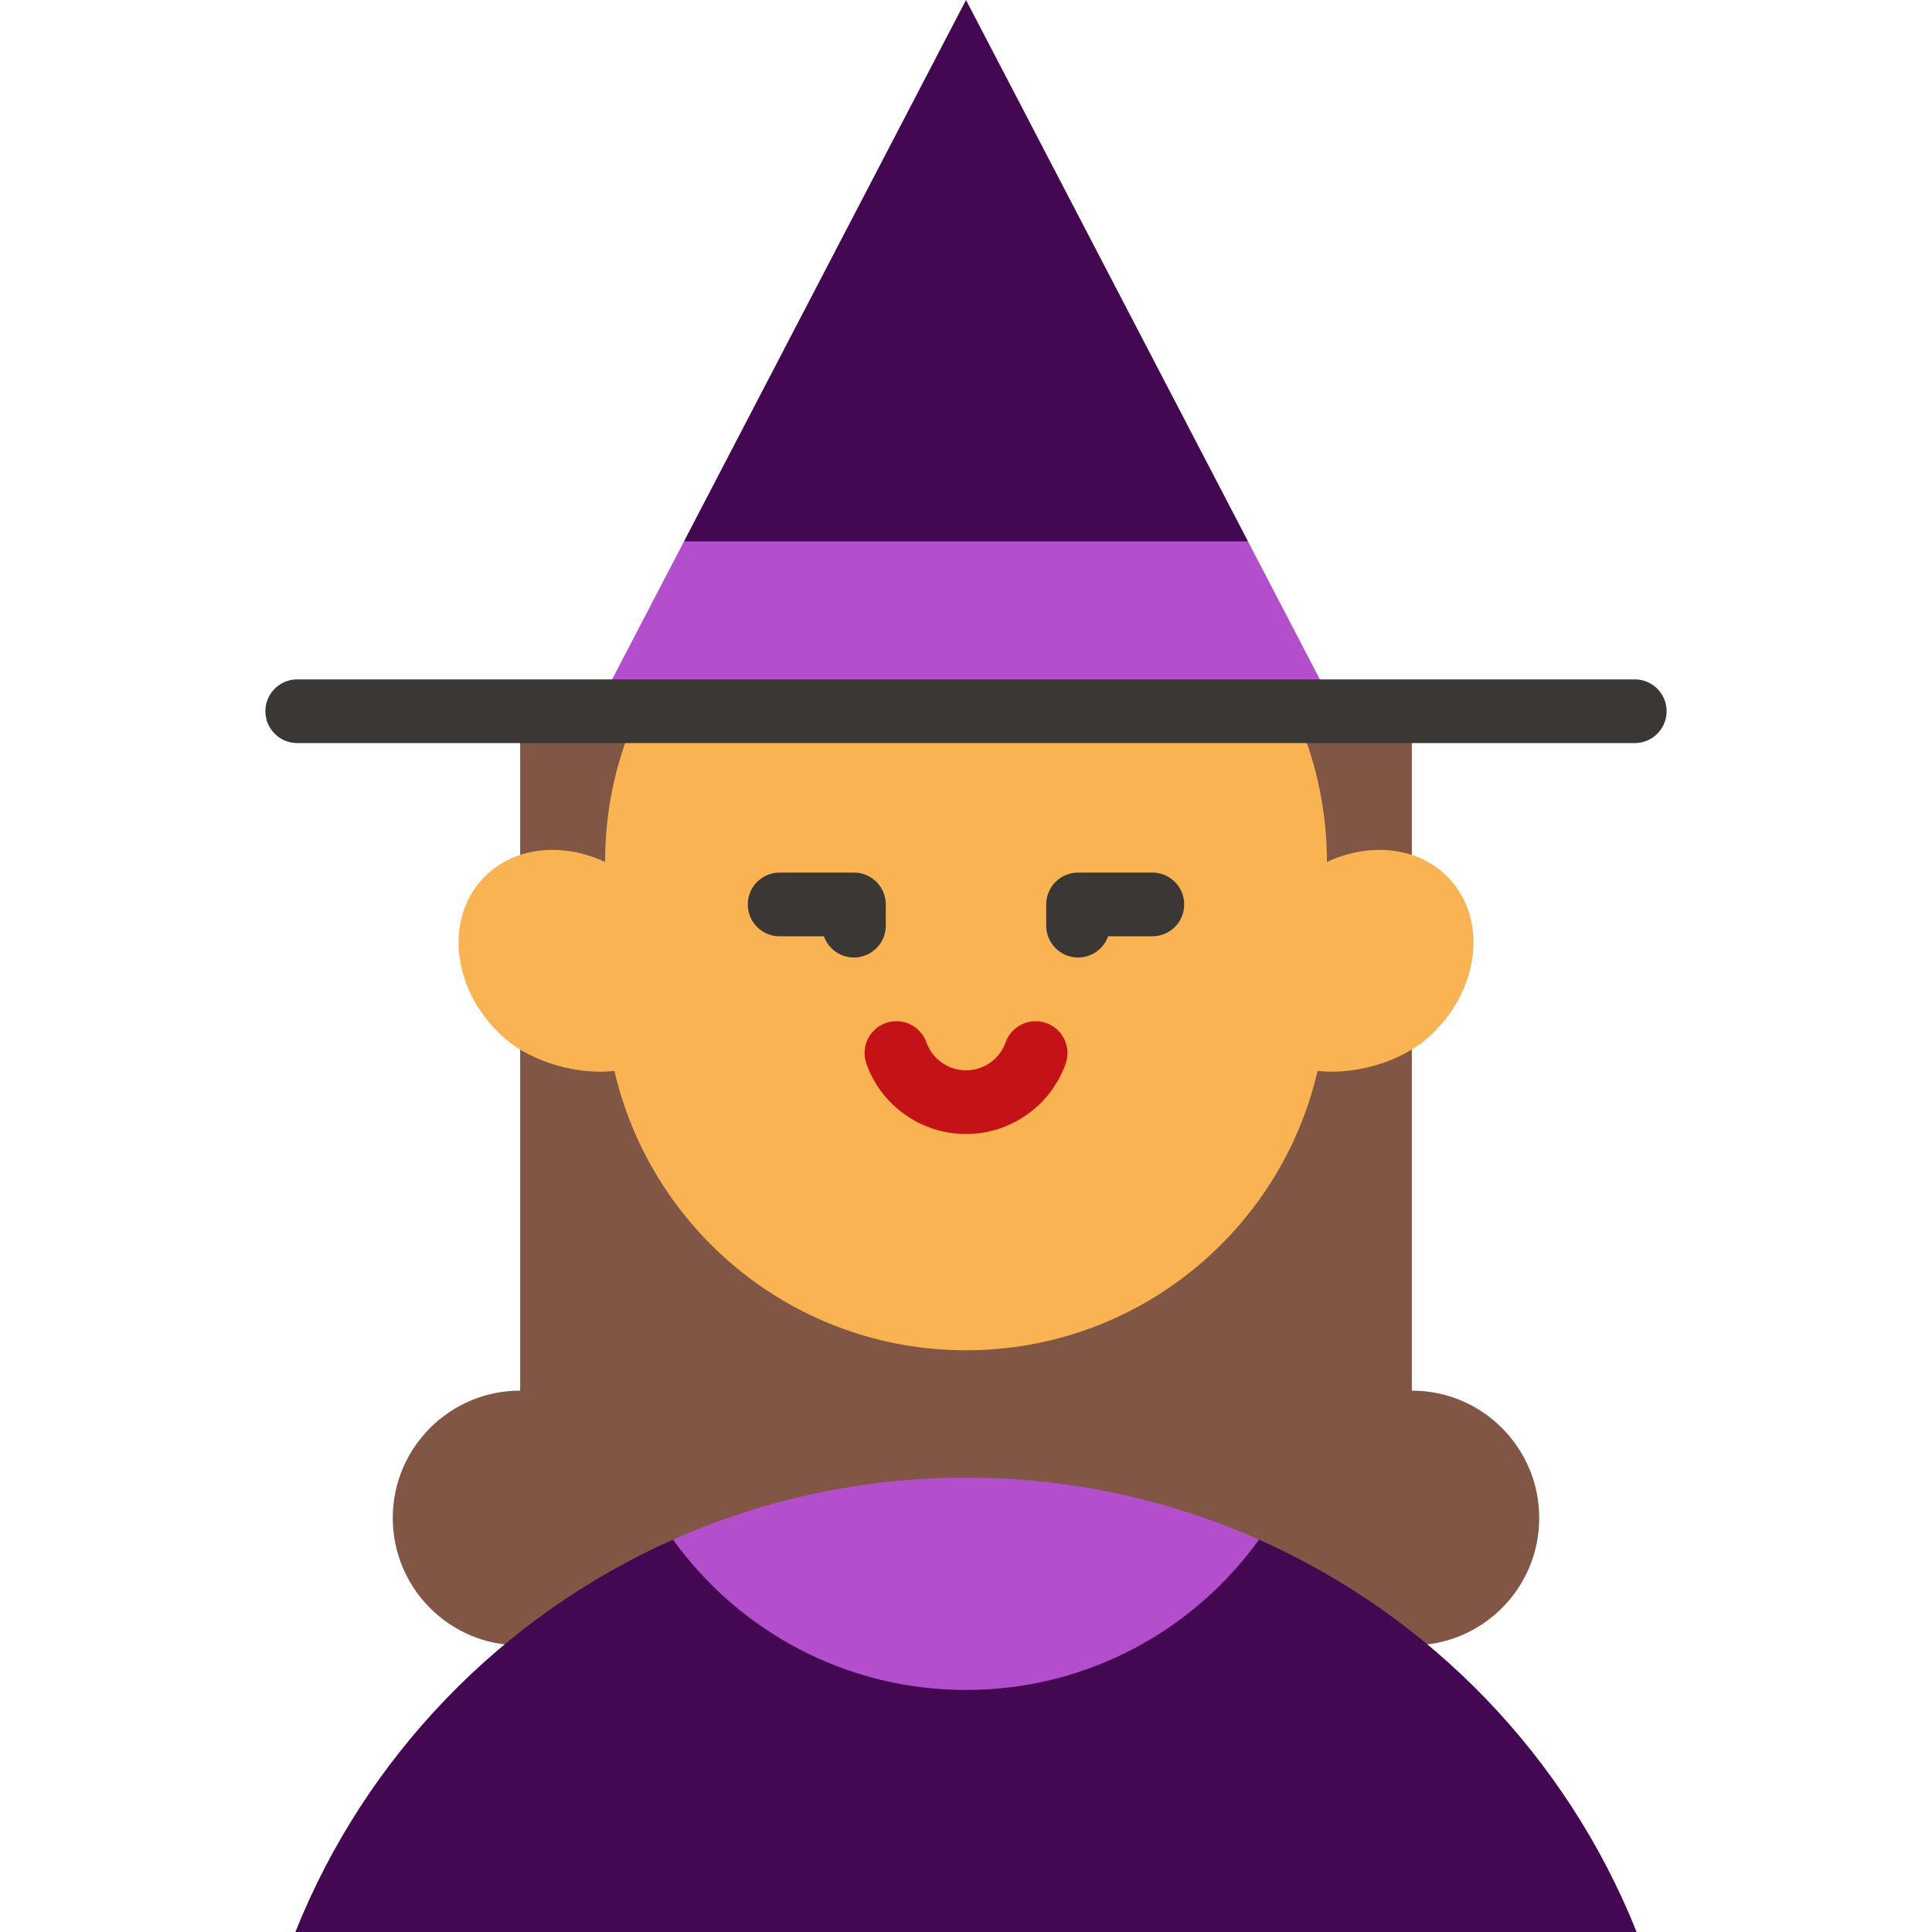
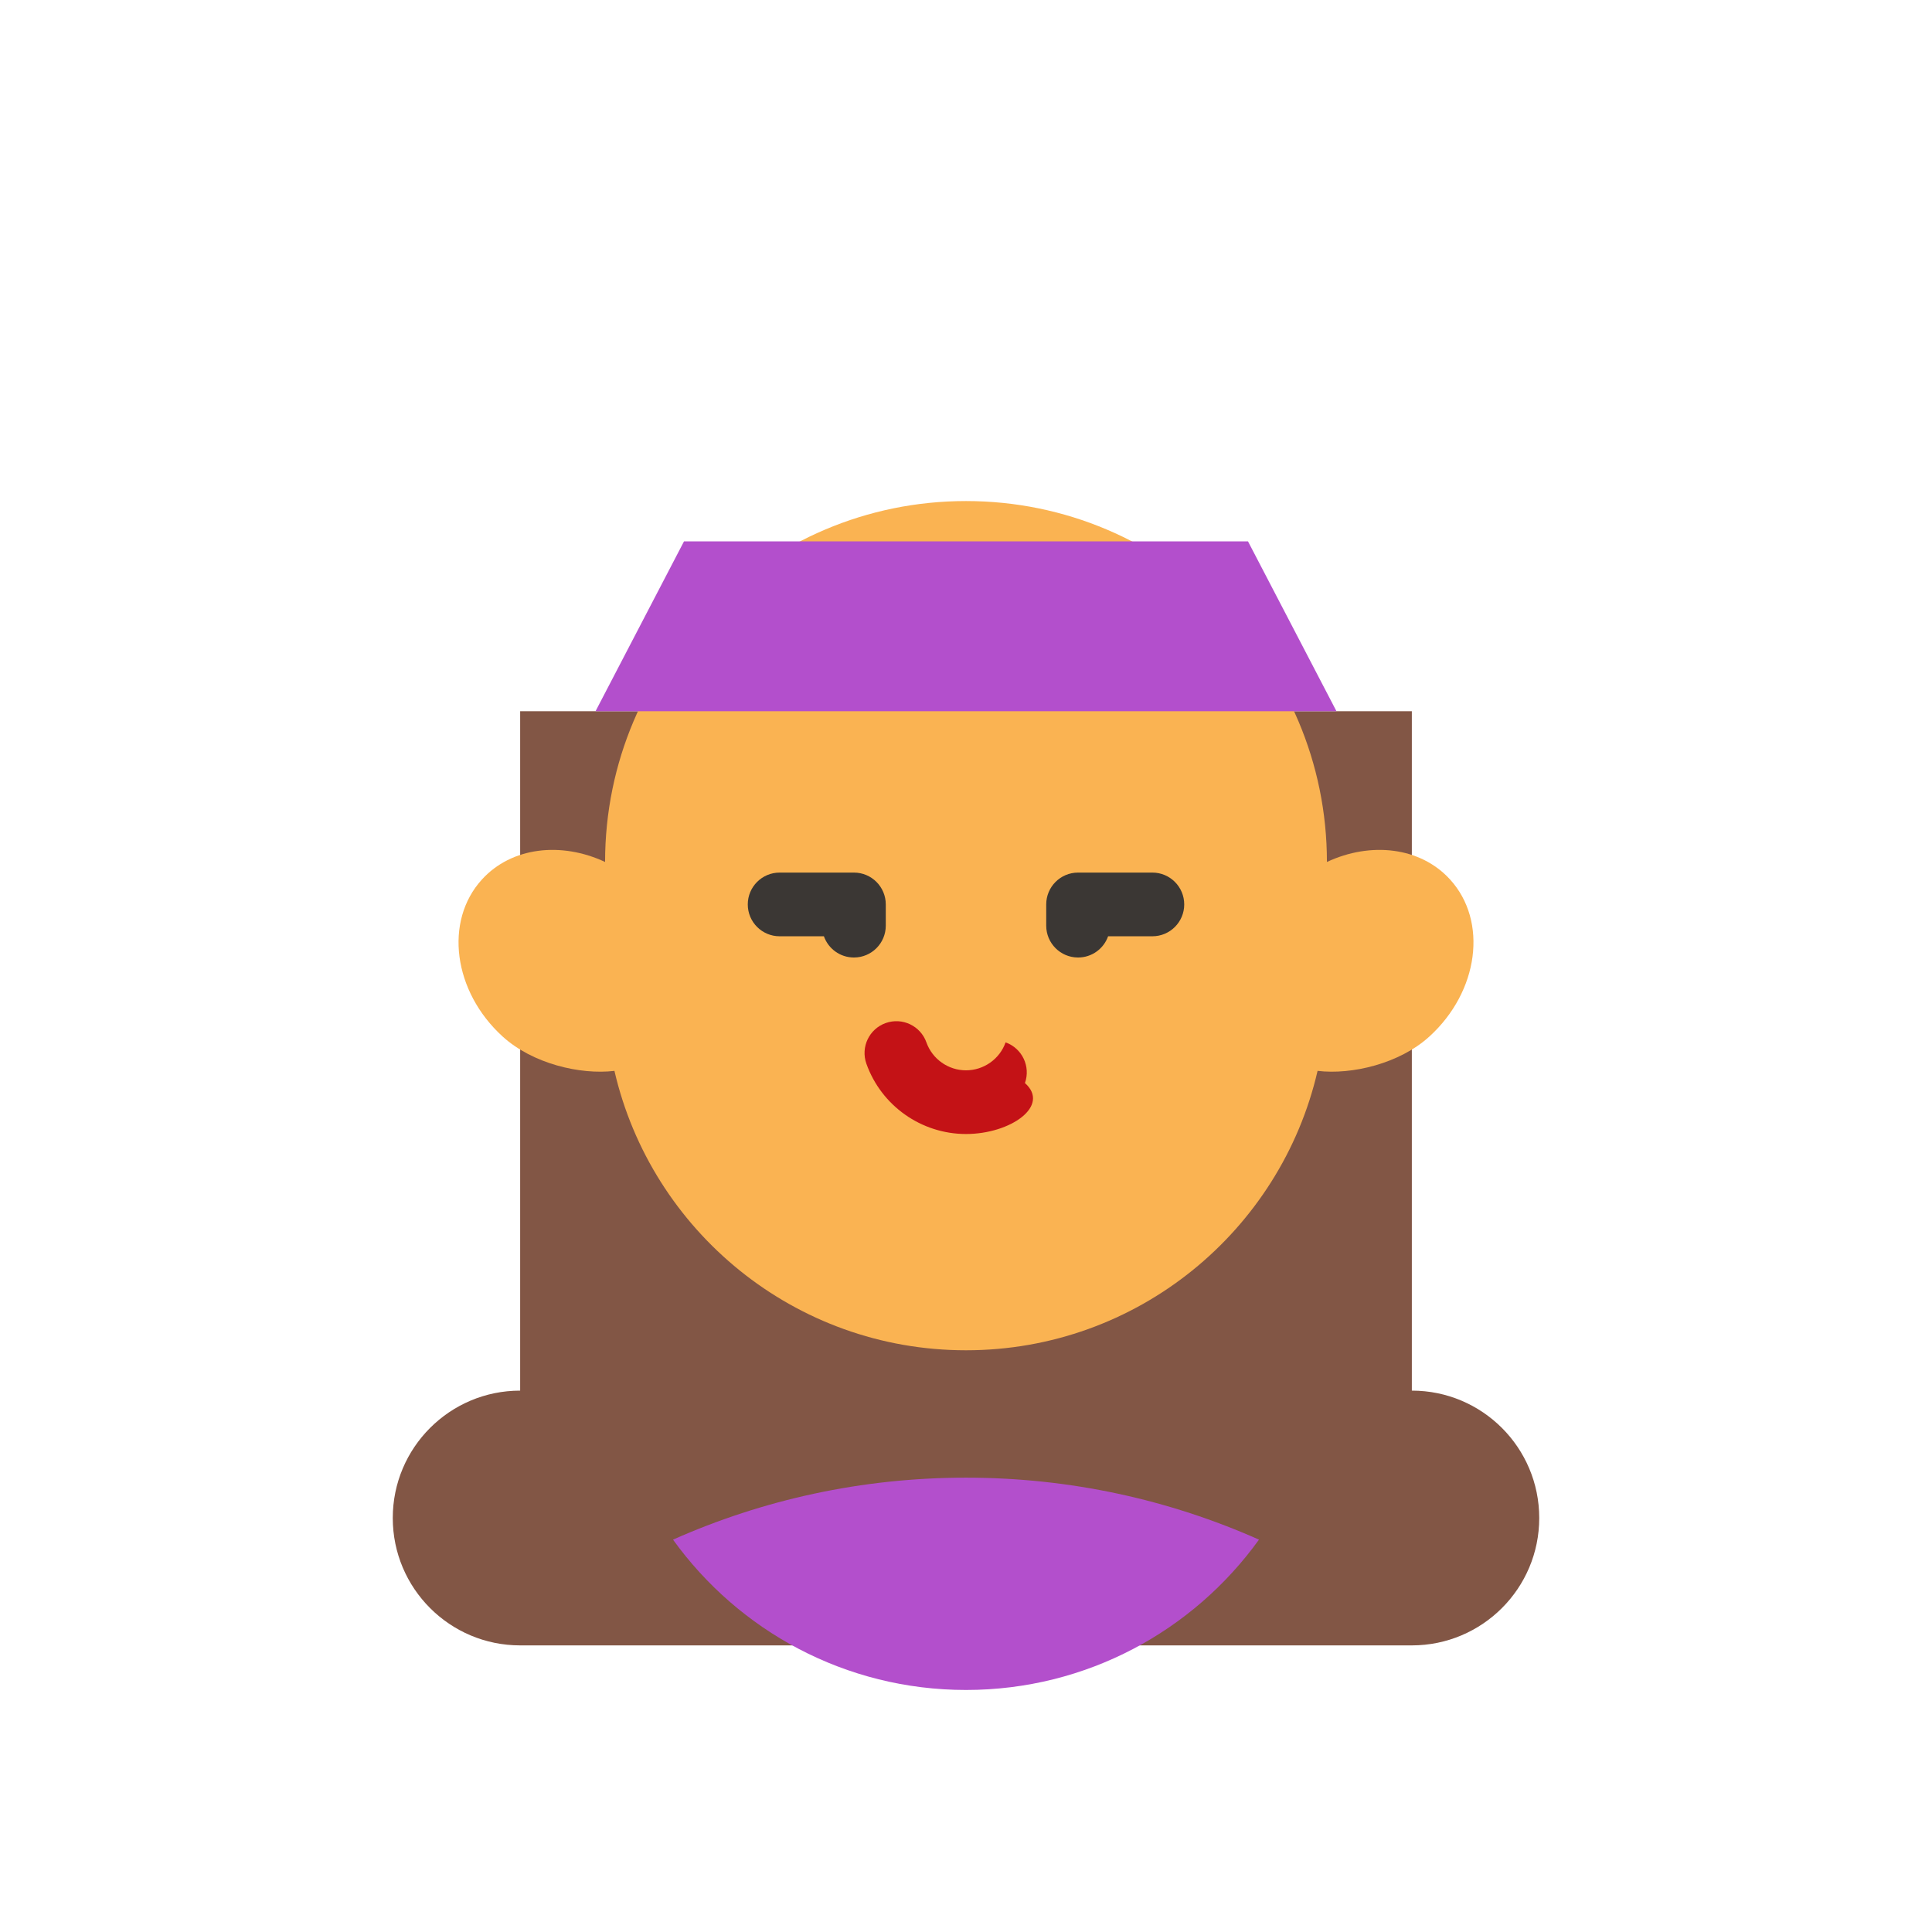
<svg xmlns="http://www.w3.org/2000/svg" height="800px" width="800px" version="1.1" id="Layer_1" viewBox="0 0 512 512" xml:space="preserve">
  <path style="fill:#825645;" d="M374.154,368.529V188.485H137.846v180.044c-18.645,0-33.758,15.114-33.758,33.758  s15.114,33.758,33.758,33.758h236.308c18.645,0,33.758-15.114,33.758-33.758S392.799,368.529,374.154,368.529z" />
-   <path style="fill:#440852;" d="M78.28,512H433.72c-18.509-46.35-54.621-83.767-100.079-103.98H178.357  C132.899,428.233,96.788,465.65,78.28,512z" />
  <path style="fill:#B34FCC;" d="M333.643,408.02c-23.73-10.552-49.999-16.425-77.643-16.425s-53.913,5.873-77.643,16.425  c17.362,24.119,45.656,39.839,77.643,39.839S316.281,432.139,333.643,408.02z" />
  <path style="fill:#FAB352;" d="M384.293,233.084c-7.854-8.629-21.017-10.094-32.644-4.653c0-52.825-42.823-95.648-95.648-95.648  s-95.648,42.823-95.648,95.648c-11.627-5.441-24.79-3.976-32.644,4.653c-10.063,11.055-7.603,29.683,5.494,41.606  c7.897,7.188,20.567,10.196,29.63,9.103c9.799,42.414,47.777,74.044,93.169,74.044s83.37-31.63,93.168-74.045  c9.063,1.093,21.734-1.915,29.63-9.103C391.896,262.766,394.356,244.138,384.293,233.084z" />
-   <polygon style="fill:#440852;" points="256,0 181.266,143.474 256,165.979 330.734,143.474 " />
  <polygon style="fill:#B34FCC;" points="181.266,143.474 157.82,188.485 354.18,188.485 330.734,143.474 " />
-   <path style="fill:#C41216;" d="M256,300.525c-11.828,0-22.436-7.486-26.398-18.63c-1.562-4.392,0.733-9.217,5.125-10.779  c4.394-1.561,9.218,0.733,10.779,5.126c1.574,4.429,5.792,7.405,10.494,7.405c4.703,0,8.92-2.976,10.494-7.405  c1.561-4.392,6.386-6.686,10.779-5.126c4.391,1.562,6.685,6.387,5.125,10.779C278.436,293.038,267.828,300.525,256,300.525z" />
+   <path style="fill:#C41216;" d="M256,300.525c-11.828,0-22.436-7.486-26.398-18.63c-1.562-4.392,0.733-9.217,5.125-10.779  c4.394-1.561,9.218,0.733,10.779,5.126c1.574,4.429,5.792,7.405,10.494,7.405c4.703,0,8.92-2.976,10.494-7.405  c4.391,1.562,6.685,6.387,5.125,10.779C278.436,293.038,267.828,300.525,256,300.525z" />
  <g>
    <path style="fill:#3B3734;" d="M226.301,253.749c-3.675,0-6.801-2.348-7.959-5.626h-11.733c-4.662,0-8.44-3.779-8.44-8.44   s3.778-8.44,8.44-8.44h19.692c4.662,0,8.44,3.779,8.44,8.44v5.626C234.74,249.971,230.963,253.749,226.301,253.749z" />
    <path style="fill:#3B3734;" d="M285.699,253.749c-4.662,0-8.44-3.779-8.44-8.44v-5.626c0-4.661,3.778-8.44,8.44-8.44h19.692   c4.662,0,8.44,3.779,8.44,8.44s-3.778,8.44-8.44,8.44h-11.733C292.501,251.401,289.373,253.749,285.699,253.749z" />
-     <path style="fill:#3B3734;" d="M433.231,196.923H78.769c-4.662,0-8.44-3.779-8.44-8.44s3.778-8.44,8.44-8.44h354.462   c4.662,0,8.44,3.779,8.44,8.44S437.893,196.923,433.231,196.923z" />
  </g>
</svg>